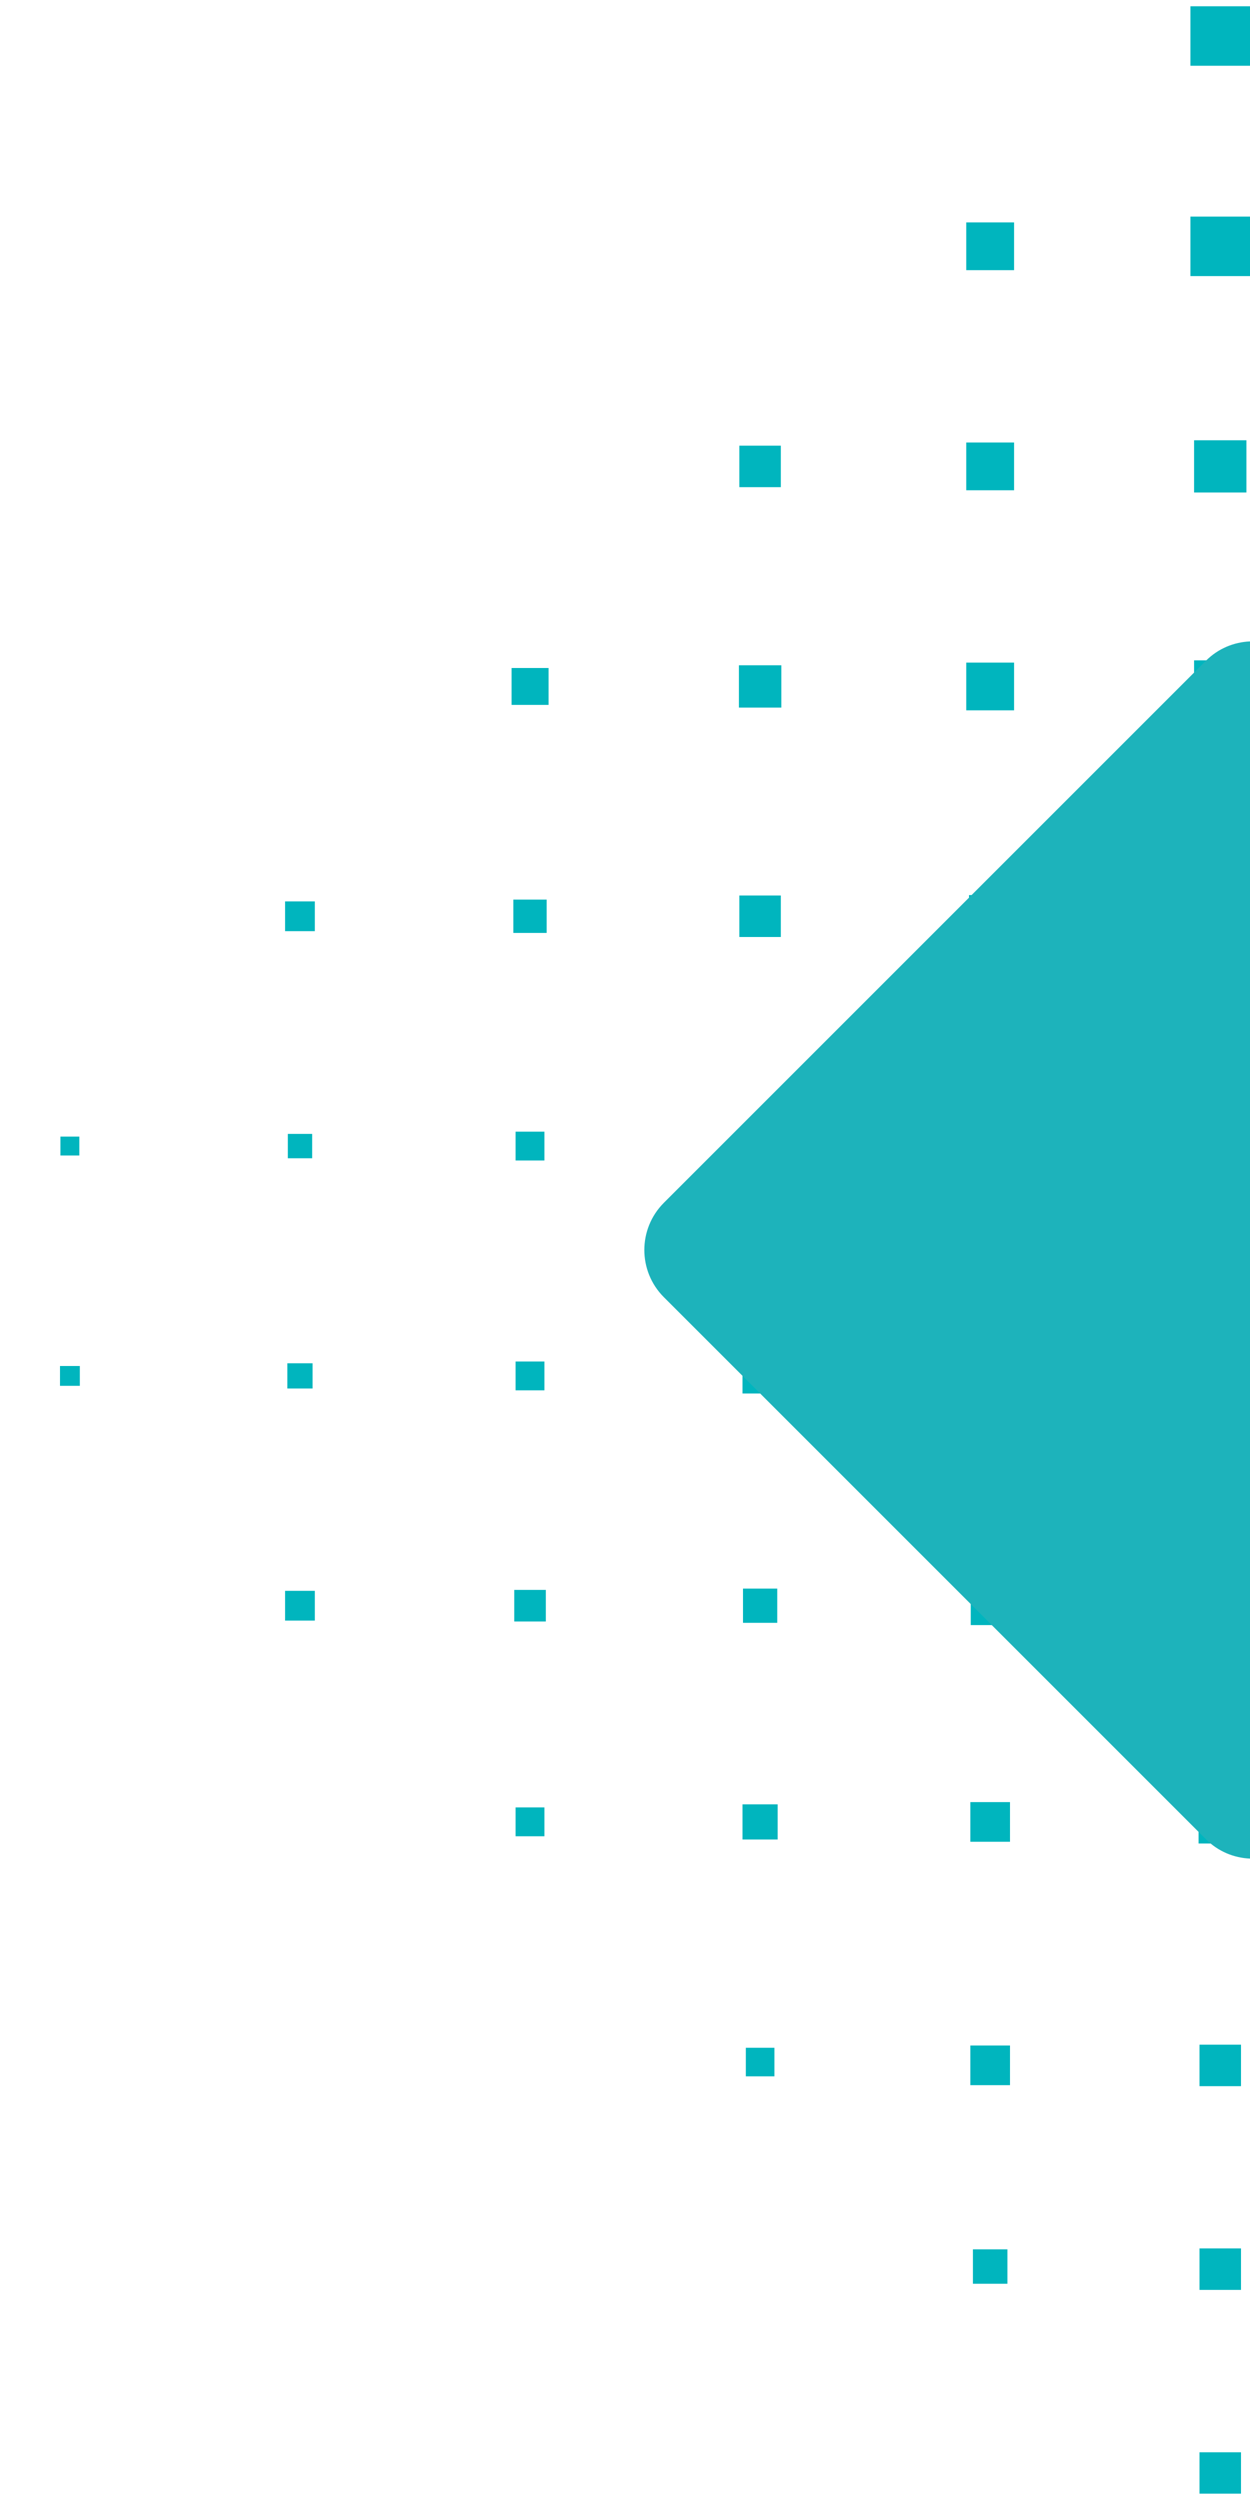
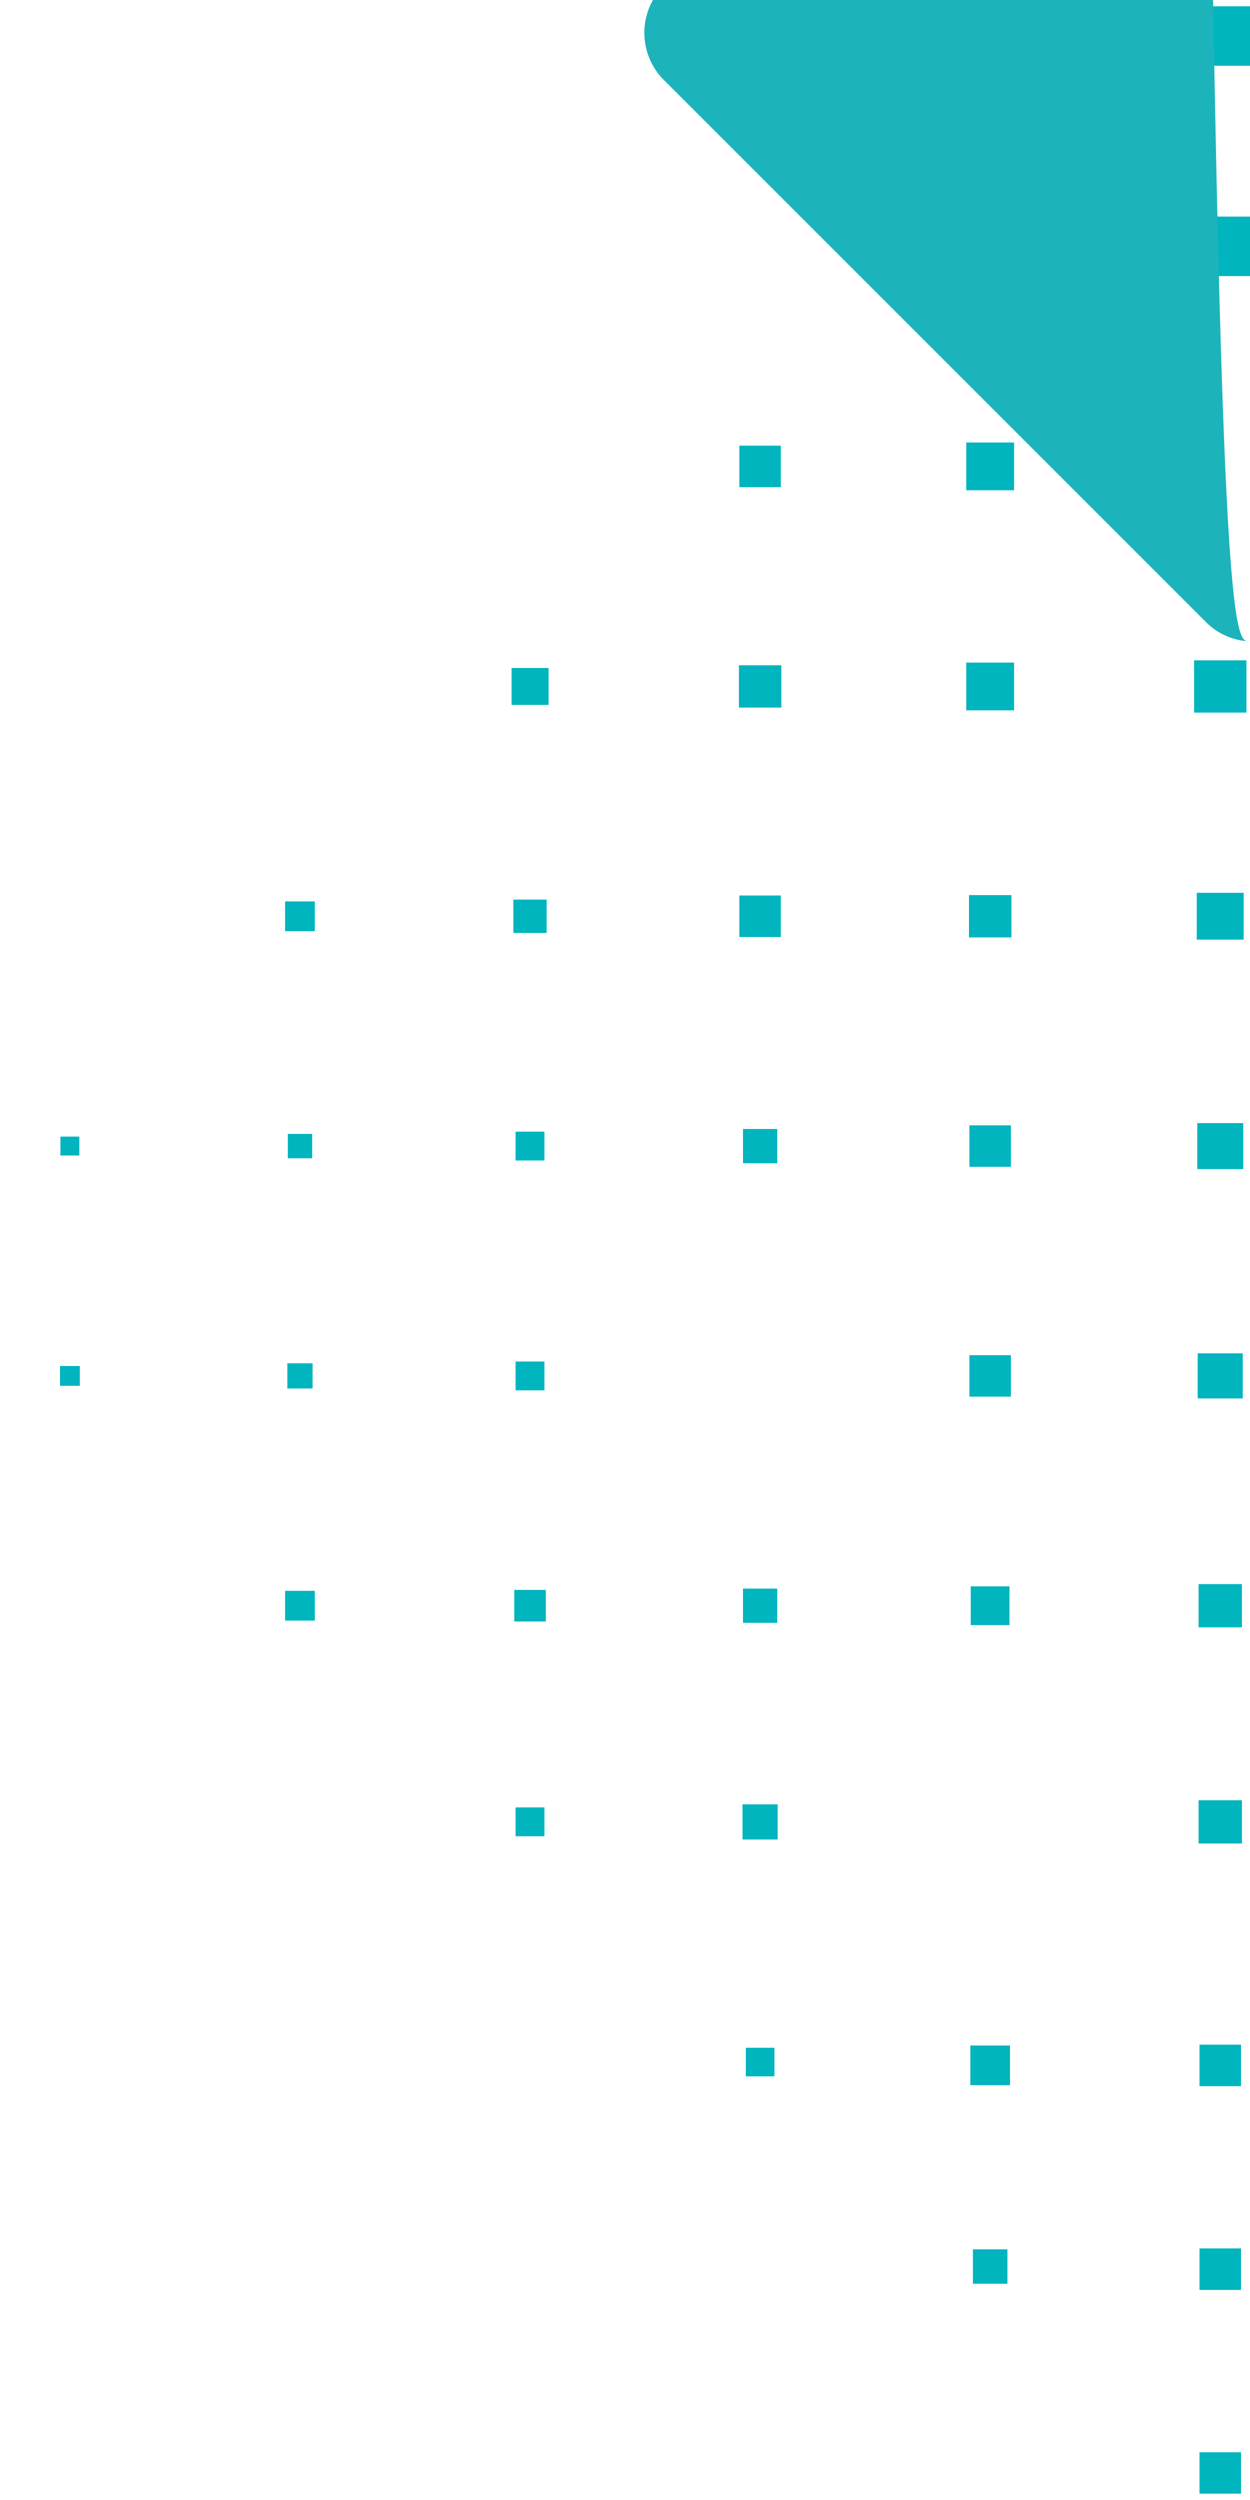
<svg xmlns="http://www.w3.org/2000/svg" xmlns:xlink="http://www.w3.org/1999/xlink" version="1.1" id="Layer_1" x="0px" y="0px" viewBox="0 0 150 300" style="enable-background:new 0 0 150 300;" xml:space="preserve">
  <style type="text/css">
	.st0{clip-path:url(#SVGID_00000066510047264467304480000017569947951973877920_);fill:#00B5BE;}
	.st1{clip-path:url(#SVGID_00000013887285295027429890000000054267436908669352_);fill:#00B5BE;}
	.st2{clip-path:url(#SVGID_00000119111377477183361150000016294733797834341032_);fill:#00B5BE;}
	.st3{clip-path:url(#SVGID_00000151533905033602019940000012996498025555516854_);fill:#00B5BE;}
	.st4{clip-path:url(#SVGID_00000126301026016795313440000000069971485980488595_);fill:#00B5BE;}
	.st5{clip-path:url(#SVGID_00000107585034958603967650000001987789929007676318_);fill:#00B5BE;}
	.st6{clip-path:url(#SVGID_00000137103289644885343980000013213419732516792718_);fill:#00B5BE;}
	.st7{clip-path:url(#SVGID_00000067958644789703240400000014195589962710258069_);fill:#00B5BE;}
	.st8{clip-path:url(#SVGID_00000016755993504430862880000012458279442508640408_);fill:#00B5BE;}
	.st9{clip-path:url(#SVGID_00000023270137408855146430000015041520314483698065_);fill:#00B5BE;}
	.st10{clip-path:url(#SVGID_00000065035844260679415200000017295169765230097288_);fill:#00B5BE;}
	.st11{clip-path:url(#SVGID_00000028317168349757106340000002270370991659430060_);fill:#00B5BE;}
	.st12{clip-path:url(#SVGID_00000110447708326170916410000013665386480795050639_);fill:#00B5BE;}
	.st13{clip-path:url(#SVGID_00000178917563554510228180000017219744408865766026_);fill:#00B5BE;}
	.st14{clip-path:url(#SVGID_00000099639184346567172730000008597284140786260136_);fill:#00B5BE;}
	.st15{clip-path:url(#SVGID_00000182511062807591968810000012177366902174770825_);fill:#00B5BE;}
	.st16{clip-path:url(#SVGID_00000181057622457763691500000003172043150338475174_);fill:#00B5BE;}
	.st17{clip-path:url(#SVGID_00000139293641983891398470000017994252895514616464_);fill:#00B5BE;}
	.st18{clip-path:url(#SVGID_00000055689482704548839130000006275755667093251717_);fill:#00B5BE;}
	.st19{clip-path:url(#SVGID_00000116197921317312229800000006352280310625494424_);fill:#00B5BE;}
	.st20{clip-path:url(#SVGID_00000041283591937915055510000008910629755162505147_);fill:#00B5BE;}
	.st21{clip-path:url(#SVGID_00000060749615997569949240000004118742098850394298_);fill:#00B5BE;}
	.st22{clip-path:url(#SVGID_00000098210117075469954800000005369510763435179412_);fill:#00B5BE;}
	.st23{clip-path:url(#SVGID_00000108989232505323619620000008342438381792793495_);fill:#00B5BE;}
	.st24{clip-path:url(#SVGID_00000116207695349715179520000018356935408354973609_);fill:#00B5BE;}
	.st25{clip-path:url(#SVGID_00000044174469348465820110000000811695945160910232_);fill:#00B5BE;}
	.st26{clip-path:url(#SVGID_00000079458314124795242900000002163299339562778515_);fill:#00B5BE;}
	.st27{clip-path:url(#SVGID_00000047024714870947656500000014159316875343494035_);fill:#00B5BE;}
	.st28{clip-path:url(#SVGID_00000149365449387542921300000017783149258577583245_);fill:#00B5BE;}
	.st29{clip-path:url(#SVGID_00000071535568895954824270000017220426153448087688_);fill:#00B5BE;}
	.st30{clip-path:url(#SVGID_00000049202893240110568710000016998221233768051352_);fill:#00B5BE;}
	.st31{clip-path:url(#SVGID_00000005252823239960221930000011048708897837644690_);fill:#00B5BE;}
	.st32{clip-path:url(#SVGID_00000026868677566391445130000007094990179688895395_);fill:#00B5BE;}
	.st33{clip-path:url(#SVGID_00000070821684977474304820000015002053324108810166_);fill:#00B5BE;}
	.st34{clip-path:url(#SVGID_00000158014513365418816780000017316758797646588561_);fill:#00B5BE;}
	.st35{clip-path:url(#SVGID_00000152247989251736147040000000498437811693295496_);fill:#00B5BE;}
	.st36{clip-path:url(#SVGID_00000130632370915630146540000014804485132170218128_);fill:#00B5BE;}
	.st37{clip-path:url(#SVGID_00000111905481031903657940000009429642156339632530_);fill:#00B5BE;}
	.st38{clip-path:url(#SVGID_00000003089287211180366860000000368606284490562706_);fill:#00B5BE;}
	.st39{clip-path:url(#SVGID_00000003069070083288204510000011462497971232141960_);fill:#00B5BE;}
	.st40{clip-path:url(#SVGID_00000163047212738130134450000001781122126694741126_);fill:#00B5BE;}
	.st41{clip-path:url(#SVGID_00000072274498828486888130000018440382013105308092_);fill:#00B5BE;}
	.st42{fill-rule:evenodd;clip-rule:evenodd;fill:#1DB3BB;}
</style>
  <g>
    <g>
      <g>
        <defs>
          <rect id="SVGID_1_" x="143.94" y="245.36" width="4.98" height="4.98" />
        </defs>
        <clipPath id="SVGID_00000151512085841010638350000005156234573538868400_">
          <use xlink:href="#SVGID_1_" style="overflow:visible;" />
        </clipPath>
        <rect x="142.94" y="244.36" style="clip-path:url(#SVGID_00000151512085841010638350000005156234573538868400_);fill:#00B5BE;" width="6.96" height="6.96" />
      </g>
    </g>
    <g>
      <g>
        <defs>
          <rect id="SVGID_00000130634243956507154080000009585015149042209682_" x="89.1" y="216.52" width="4.22" height="4.22" />
        </defs>
        <clipPath id="SVGID_00000123421762120444692750000013460413438936475552_">
          <use xlink:href="#SVGID_00000130634243956507154080000009585015149042209682_" style="overflow:visible;" />
        </clipPath>
        <rect x="88.11" y="215.53" style="clip-path:url(#SVGID_00000123421762120444692750000013460413438936475552_);fill:#00B5BE;" width="6.2" height="6.2" />
      </g>
    </g>
    <g>
      <g>
        <defs>
-           <rect id="SVGID_00000050652017059440261310000014297204492044115613_" x="116.44" y="216.25" width="4.76" height="4.76" />
-         </defs>
+           </defs>
        <clipPath id="SVGID_00000012442616544399528690000011828615349283769729_">
          <use xlink:href="#SVGID_00000050652017059440261310000014297204492044115613_" style="overflow:visible;" />
        </clipPath>
        <rect x="115.45" y="215.26" style="clip-path:url(#SVGID_00000012442616544399528690000011828615349283769729_);fill:#00B5BE;" width="6.75" height="6.74" />
      </g>
    </g>
    <g>
      <g>
        <defs>
          <rect id="SVGID_00000140703780873138728770000014865480931290730143_" x="89.5" y="245.73" width="3.43" height="3.43" />
        </defs>
        <clipPath id="SVGID_00000036936976986025391240000010118852496553582508_">
          <use xlink:href="#SVGID_00000140703780873138728770000014865480931290730143_" style="overflow:visible;" />
        </clipPath>
        <rect x="88.5" y="244.74" style="clip-path:url(#SVGID_00000036936976986025391240000010118852496553582508_);fill:#00B5BE;" width="5.42" height="5.41" />
      </g>
    </g>
    <g>
      <g>
        <defs>
          <rect id="SVGID_00000183230790956647215750000011728629957212703134_" x="116.44" y="245.46" width="4.76" height="4.76" />
        </defs>
        <clipPath id="SVGID_00000062874783373532426100000001473202309986821025_">
          <use xlink:href="#SVGID_00000183230790956647215750000011728629957212703134_" style="overflow:visible;" />
        </clipPath>
        <rect x="115.45" y="244.47" style="clip-path:url(#SVGID_00000062874783373532426100000001473202309986821025_);fill:#00B5BE;" width="6.75" height="6.74" />
      </g>
    </g>
    <g>
      <g>
        <defs>
          <rect id="SVGID_00000088841315765945200790000008578567613781898906_" x="143.94" y="269.81" width="4.98" height="4.98" />
        </defs>
        <clipPath id="SVGID_00000149340275847982555650000005612452589233489081_">
          <use xlink:href="#SVGID_00000088841315765945200790000008578567613781898906_" style="overflow:visible;" />
        </clipPath>
        <rect x="142.94" y="268.82" style="clip-path:url(#SVGID_00000149340275847982555650000005612452589233489081_);fill:#00B5BE;" width="6.96" height="6.96" />
      </g>
    </g>
    <g>
      <g>
        <defs>
          <rect id="SVGID_00000016788479204282486950000006556062063132066983_" x="143.94" y="294.27" width="4.98" height="4.97" />
        </defs>
        <clipPath id="SVGID_00000047057797315401821530000017499905079387327644_">
          <use xlink:href="#SVGID_00000016788479204282486950000006556062063132066983_" style="overflow:visible;" />
        </clipPath>
        <rect x="142.94" y="293.28" style="clip-path:url(#SVGID_00000047057797315401821530000017499905079387327644_);fill:#00B5BE;" width="6.96" height="6.96" />
      </g>
    </g>
    <g>
      <g>
        <defs>
          <rect id="SVGID_00000057855496156380992240000004651193737184192907_" x="116.75" y="269.92" width="4.14" height="4.13" />
        </defs>
        <clipPath id="SVGID_00000106833500572854712000000010416933357645283734_">
          <use xlink:href="#SVGID_00000057855496156380992240000004651193737184192907_" style="overflow:visible;" />
        </clipPath>
        <rect x="115.76" y="268.93" style="clip-path:url(#SVGID_00000106833500572854712000000010416933357645283734_);fill:#00B5BE;" width="6.12" height="6.12" />
      </g>
    </g>
    <g>
      <g>
        <defs>
          <rect id="SVGID_00000170959977772388283310000007000300135658733975_" x="143.83" y="216.03" width="5.2" height="5.19" />
        </defs>
        <clipPath id="SVGID_00000010297117106679327570000001804277890369345196_">
          <use xlink:href="#SVGID_00000170959977772388283310000007000300135658733975_" style="overflow:visible;" />
        </clipPath>
        <rect x="142.84" y="215.04" style="clip-path:url(#SVGID_00000010297117106679327570000001804277890369345196_);fill:#00B5BE;" width="7.18" height="7.18" />
      </g>
    </g>
    <g>
      <g>
        <defs>
          <rect id="SVGID_00000142165381850564154810000005717848092308328349_" x="34.21" y="190.9" width="3.57" height="3.57" />
        </defs>
        <clipPath id="SVGID_00000181776915873051377380000000509459814260269483_">
          <use xlink:href="#SVGID_00000142165381850564154810000005717848092308328349_" style="overflow:visible;" />
        </clipPath>
        <rect x="33.22" y="189.91" style="clip-path:url(#SVGID_00000181776915873051377380000000509459814260269483_);fill:#00B5BE;" width="5.56" height="5.55" />
      </g>
    </g>
    <g>
      <g>
        <defs>
          <rect id="SVGID_00000043419169519244039010000006872769492226328460_" x="61.71" y="190.79" width="3.79" height="3.79" />
        </defs>
        <clipPath id="SVGID_00000106146753896096263510000018173379833870892962_">
          <use xlink:href="#SVGID_00000043419169519244039010000006872769492226328460_" style="overflow:visible;" />
        </clipPath>
        <rect x="60.72" y="189.8" style="clip-path:url(#SVGID_00000106146753896096263510000018173379833870892962_);fill:#00B5BE;" width="5.77" height="5.77" />
      </g>
    </g>
    <g>
      <g>
        <defs>
          <rect id="SVGID_00000004529528160140168180000014285310552849775757_" x="89.16" y="190.63" width="4.11" height="4.11" />
        </defs>
        <clipPath id="SVGID_00000008861047564383431940000014851042487338385077_">
          <use xlink:href="#SVGID_00000004529528160140168180000014285310552849775757_" style="overflow:visible;" />
        </clipPath>
        <rect x="88.16" y="189.64" style="clip-path:url(#SVGID_00000008861047564383431940000014851042487338385077_);fill:#00B5BE;" width="6.1" height="6.09" />
      </g>
    </g>
    <g>
      <g>
        <defs>
          <rect id="SVGID_00000083087006542883190270000009587350352516853146_" x="116.49" y="190.36" width="4.65" height="4.65" />
        </defs>
        <clipPath id="SVGID_00000133517624877377997190000013462922774881116581_">
          <use xlink:href="#SVGID_00000083087006542883190270000009587350352516853146_" style="overflow:visible;" />
        </clipPath>
        <rect x="115.5" y="189.37" style="clip-path:url(#SVGID_00000133517624877377997190000013462922774881116581_);fill:#00B5BE;" width="6.64" height="6.63" />
      </g>
    </g>
    <g>
      <g>
        <defs>
          <rect id="SVGID_00000067210121939491337810000005446056146733004732_" x="143.83" y="190.09" width="5.2" height="5.19" />
        </defs>
        <clipPath id="SVGID_00000114779246217509216390000011392097804673997500_">
          <use xlink:href="#SVGID_00000067210121939491337810000005446056146733004732_" style="overflow:visible;" />
        </clipPath>
        <rect x="142.84" y="189.1" style="clip-path:url(#SVGID_00000114779246217509216390000011392097804673997500_);fill:#00B5BE;" width="7.18" height="7.18" />
      </g>
    </g>
    <g>
      <g>
        <defs>
          <rect id="SVGID_00000083797407953213388410000012770634204364610432_" x="7.2" y="163.92" width="2.38" height="2.38" />
        </defs>
        <clipPath id="SVGID_00000089573236694682728770000002933591643856183170_">
          <use xlink:href="#SVGID_00000083797407953213388410000012770634204364610432_" style="overflow:visible;" />
        </clipPath>
        <rect x="6.21" y="162.93" style="clip-path:url(#SVGID_00000089573236694682728770000002933591643856183170_);fill:#00B5BE;" width="4.36" height="4.36" />
      </g>
    </g>
    <g>
      <g>
        <defs>
          <rect id="SVGID_00000046333309986137657590000016968407818333969593_" x="34.48" y="163.59" width="3.03" height="3.03" />
        </defs>
        <clipPath id="SVGID_00000105387492214589803040000010796876943441524883_">
          <use xlink:href="#SVGID_00000046333309986137657590000016968407818333969593_" style="overflow:visible;" />
        </clipPath>
        <rect x="33.49" y="162.6" style="clip-path:url(#SVGID_00000105387492214589803040000010796876943441524883_);fill:#00B5BE;" width="5.01" height="5.01" />
      </g>
    </g>
    <g>
      <g>
        <defs>
          <rect id="SVGID_00000166641749252267986200000013903907696012052155_" x="61.87" y="163.38" width="3.46" height="3.46" />
        </defs>
        <clipPath id="SVGID_00000092453818338788880400000014578579935391050430_">
          <use xlink:href="#SVGID_00000166641749252267986200000013903907696012052155_" style="overflow:visible;" />
        </clipPath>
        <rect x="60.88" y="162.39" style="clip-path:url(#SVGID_00000092453818338788880400000014578579935391050430_);fill:#00B5BE;" width="5.45" height="5.44" />
      </g>
    </g>
    <g>
      <g>
        <defs>
          <rect id="SVGID_00000092438745027890796050000018062768752593456517_" x="61.87" y="216.89" width="3.46" height="3.46" />
        </defs>
        <clipPath id="SVGID_00000031901539439900474210000000070416833580382870_">
          <use xlink:href="#SVGID_00000092438745027890796050000018062768752593456517_" style="overflow:visible;" />
        </clipPath>
        <rect x="60.88" y="215.9" style="clip-path:url(#SVGID_00000031901539439900474210000000070416833580382870_);fill:#00B5BE;" width="5.45" height="5.44" />
      </g>
    </g>
    <g>
      <g>
        <defs>
-           <rect id="SVGID_00000177449744616488017880000017616762021287339952_" x="89.1" y="163" width="4.22" height="4.22" />
-         </defs>
+           </defs>
        <clipPath id="SVGID_00000013171141980881134860000008746550806655595145_">
          <use xlink:href="#SVGID_00000177449744616488017880000017616762021287339952_" style="overflow:visible;" />
        </clipPath>
        <rect x="88.11" y="162.01" style="clip-path:url(#SVGID_00000013171141980881134860000008746550806655595145_);fill:#00B5BE;" width="6.2" height="6.2" />
      </g>
    </g>
    <g>
      <g>
        <defs>
          <rect id="SVGID_00000072242677739970170580000005268530195737113527_" x="116.33" y="162.62" width="4.98" height="4.98" />
        </defs>
        <clipPath id="SVGID_00000160186876269997221400000005553114304154243984_">
          <use xlink:href="#SVGID_00000072242677739970170580000005268530195737113527_" style="overflow:visible;" />
        </clipPath>
        <rect x="115.34" y="161.63" style="clip-path:url(#SVGID_00000160186876269997221400000005553114304154243984_);fill:#00B5BE;" width="6.96" height="6.96" />
      </g>
    </g>
    <g>
      <g>
        <defs>
          <rect id="SVGID_00000005255134434043642510000018295857943034616984_" x="143.72" y="162.4" width="5.41" height="5.41" />
        </defs>
        <clipPath id="SVGID_00000036222778316170234880000004595123186656000166_">
          <use xlink:href="#SVGID_00000005255134434043642510000018295857943034616984_" style="overflow:visible;" />
        </clipPath>
        <rect x="142.73" y="161.41" style="clip-path:url(#SVGID_00000036222778316170234880000004595123186656000166_);fill:#00B5BE;" width="7.4" height="7.39" />
      </g>
    </g>
    <g>
      <g>
        <defs>
          <rect id="SVGID_00000174587447285314334710000009911562317956661891_" x="7.25" y="136.39" width="2.27" height="2.27" />
        </defs>
        <clipPath id="SVGID_00000175286621466880182630000001202103680276332435_">
          <use xlink:href="#SVGID_00000174587447285314334710000009911562317956661891_" style="overflow:visible;" />
        </clipPath>
        <rect x="6.26" y="135.4" style="clip-path:url(#SVGID_00000175286621466880182630000001202103680276332435_);fill:#00B5BE;" width="4.26" height="4.25" />
      </g>
    </g>
    <g>
      <g>
        <defs>
          <rect id="SVGID_00000035489456981680660820000014894964609284896921_" x="34.54" y="136.07" width="2.92" height="2.92" />
        </defs>
        <clipPath id="SVGID_00000090973320149238754030000007821371949352235671_">
          <use xlink:href="#SVGID_00000035489456981680660820000014894964609284896921_" style="overflow:visible;" />
        </clipPath>
        <rect x="33.55" y="135.08" style="clip-path:url(#SVGID_00000090973320149238754030000007821371949352235671_);fill:#00B5BE;" width="4.91" height="4.9" />
      </g>
    </g>
    <g>
      <g>
        <defs>
          <rect id="SVGID_00000022537145703622113430000013871014297167441830_" x="61.87" y="135.8" width="3.46" height="3.46" />
        </defs>
        <clipPath id="SVGID_00000124859119737312584170000015451911337505616525_">
          <use xlink:href="#SVGID_00000022537145703622113430000013871014297167441830_" style="overflow:visible;" />
        </clipPath>
        <rect x="60.88" y="134.81" style="clip-path:url(#SVGID_00000124859119737312584170000015451911337505616525_);fill:#00B5BE;" width="5.45" height="5.44" />
      </g>
    </g>
    <g>
      <g>
        <defs>
          <rect id="SVGID_00000181774272277901204130000013586175818937431205_" x="89.16" y="135.48" width="4.11" height="4.11" />
        </defs>
        <clipPath id="SVGID_00000127732844738920192670000011667927043602143116_">
          <use xlink:href="#SVGID_00000181774272277901204130000013586175818937431205_" style="overflow:visible;" />
        </clipPath>
        <rect x="88.16" y="134.48" style="clip-path:url(#SVGID_00000127732844738920192670000011667927043602143116_);fill:#00B5BE;" width="6.1" height="6.09" />
      </g>
    </g>
    <g>
      <g>
        <defs>
          <rect id="SVGID_00000080168574628894519590000008341583116708886943_" x="116.33" y="135.04" width="4.98" height="4.98" />
        </defs>
        <clipPath id="SVGID_00000155834021020515099450000003004489041762484360_">
          <use xlink:href="#SVGID_00000080168574628894519590000008341583116708886943_" style="overflow:visible;" />
        </clipPath>
        <rect x="115.34" y="134.05" style="clip-path:url(#SVGID_00000155834021020515099450000003004489041762484360_);fill:#00B5BE;" width="6.96" height="6.96" />
      </g>
    </g>
    <g>
      <g>
        <defs>
          <rect id="SVGID_00000053524364802481771730000017845954656764718013_" x="143.67" y="134.77" width="5.52" height="5.52" />
        </defs>
        <clipPath id="SVGID_00000129915048650816295230000005099467840332360346_">
          <use xlink:href="#SVGID_00000053524364802481771730000017845954656764718013_" style="overflow:visible;" />
        </clipPath>
        <rect x="142.67" y="133.78" style="clip-path:url(#SVGID_00000129915048650816295230000005099467840332360346_);fill:#00B5BE;" width="7.5" height="7.5" />
      </g>
    </g>
    <g>
      <g>
        <defs>
          <rect id="SVGID_00000037652580189776236020000010178841062379189389_" x="34.21" y="108.17" width="3.57" height="3.57" />
        </defs>
        <clipPath id="SVGID_00000039134997238922602200000006182739983975956919_">
          <use xlink:href="#SVGID_00000037652580189776236020000010178841062379189389_" style="overflow:visible;" />
        </clipPath>
        <rect x="33.22" y="107.18" style="clip-path:url(#SVGID_00000039134997238922602200000006182739983975956919_);fill:#00B5BE;" width="5.56" height="5.55" />
      </g>
    </g>
    <g>
      <g>
        <defs>
          <rect id="SVGID_00000024707822319373632590000011632529159677236374_" x="61.6" y="107.95" width="4" height="4" />
        </defs>
        <clipPath id="SVGID_00000172398209454408962330000017483407649907825032_">
          <use xlink:href="#SVGID_00000024707822319373632590000011632529159677236374_" style="overflow:visible;" />
        </clipPath>
        <rect x="60.61" y="106.96" style="clip-path:url(#SVGID_00000172398209454408962330000017483407649907825032_);fill:#00B5BE;" width="5.99" height="5.99" />
      </g>
    </g>
    <g>
      <g>
        <defs>
          <rect id="SVGID_00000002356254798905079130000000083790255182602403_" x="88.72" y="107.46" width="4.98" height="4.98" />
        </defs>
        <clipPath id="SVGID_00000032641826110213713430000012184353854800549039_">
          <use xlink:href="#SVGID_00000002356254798905079130000000083790255182602403_" style="overflow:visible;" />
        </clipPath>
        <rect x="87.73" y="106.47" style="clip-path:url(#SVGID_00000032641826110213713430000012184353854800549039_);fill:#00B5BE;" width="6.96" height="6.96" />
      </g>
    </g>
    <g>
      <g>
        <defs>
          <rect id="SVGID_00000032610069710386436290000007931853739640159876_" x="116.28" y="107.41" width="5.09" height="5.08" />
        </defs>
        <clipPath id="SVGID_00000152231891138530534400000015880454228300784827_">
          <use xlink:href="#SVGID_00000032610069710386436290000007931853739640159876_" style="overflow:visible;" />
        </clipPath>
        <rect x="115.28" y="106.42" style="clip-path:url(#SVGID_00000152231891138530534400000015880454228300784827_);fill:#00B5BE;" width="7.07" height="7.07" />
      </g>
    </g>
    <g>
      <g>
        <defs>
          <rect id="SVGID_00000150076819460449708260000008645165961773484729_" x="143.61" y="107.14" width="5.63" height="5.62" />
        </defs>
        <clipPath id="SVGID_00000097480489481578601210000004107936825317759891_">
          <use xlink:href="#SVGID_00000150076819460449708260000008645165961773484729_" style="overflow:visible;" />
        </clipPath>
        <rect x="142.62" y="106.15" style="clip-path:url(#SVGID_00000097480489481578601210000004107936825317759891_);fill:#00B5BE;" width="7.61" height="7.61" />
      </g>
    </g>
    <g>
      <g>
        <defs>
          <rect id="SVGID_00000151509553067847384340000015071181206783707042_" x="61.39" y="80.16" width="4.44" height="4.43" />
        </defs>
        <clipPath id="SVGID_00000056416106571902287250000018317482911888509074_">
          <use xlink:href="#SVGID_00000151509553067847384340000015071181206783707042_" style="overflow:visible;" />
        </clipPath>
        <rect x="60.4" y="79.16" style="clip-path:url(#SVGID_00000056416106571902287250000018317482911888509074_);fill:#00B5BE;" width="6.42" height="6.42" />
      </g>
    </g>
    <g>
      <g>
        <defs>
          <rect id="SVGID_00000137100415891523784880000008632376839465900692_" x="88.67" y="79.83" width="5.09" height="5.08" />
        </defs>
        <clipPath id="SVGID_00000013161328109377663370000007648602905649752996_">
          <use xlink:href="#SVGID_00000137100415891523784880000008632376839465900692_" style="overflow:visible;" />
        </clipPath>
        <rect x="87.68" y="78.84" style="clip-path:url(#SVGID_00000013161328109377663370000007648602905649752996_);fill:#00B5BE;" width="7.07" height="7.07" />
      </g>
    </g>
    <g>
      <g>
        <defs>
          <rect id="SVGID_00000060029058049373771760000018302085754538684566_" x="115.95" y="79.51" width="5.74" height="5.73" />
        </defs>
        <clipPath id="SVGID_00000057134534394888842000000017917048350253921669_">
          <use xlink:href="#SVGID_00000060029058049373771760000018302085754538684566_" style="overflow:visible;" />
        </clipPath>
        <rect x="114.96" y="78.51" style="clip-path:url(#SVGID_00000057134534394888842000000017917048350253921669_);fill:#00B5BE;" width="7.72" height="7.72" />
      </g>
    </g>
    <g>
      <g>
        <defs>
          <rect id="SVGID_00000021824372404711189430000000380306005186153382_" x="143.29" y="79.24" width="6.28" height="6.27" />
        </defs>
        <clipPath id="SVGID_00000016077539476450764450000011779795459753582243_">
          <use xlink:href="#SVGID_00000021824372404711189430000000380306005186153382_" style="overflow:visible;" />
        </clipPath>
        <rect x="142.3" y="78.24" style="clip-path:url(#SVGID_00000016077539476450764450000011779795459753582243_);fill:#00B5BE;" width="8.26" height="8.26" />
      </g>
    </g>
    <g>
      <g>
        <defs>
          <rect id="SVGID_00000008150500403899584330000012428369037385534865_" x="88.72" y="53.48" width="4.98" height="4.98" />
        </defs>
        <clipPath id="SVGID_00000021078257678327181880000014030022146045552815_">
          <use xlink:href="#SVGID_00000008150500403899584330000012428369037385534865_" style="overflow:visible;" />
        </clipPath>
        <rect x="87.73" y="52.49" style="clip-path:url(#SVGID_00000021078257678327181880000014030022146045552815_);fill:#00B5BE;" width="6.96" height="6.96" />
      </g>
    </g>
    <g>
      <g>
        <defs>
          <rect id="SVGID_00000058576947521856440740000011893916935683263143_" x="115.95" y="53.1" width="5.74" height="5.73" />
        </defs>
        <clipPath id="SVGID_00000093168428528490980660000013922475283424206511_">
          <use xlink:href="#SVGID_00000058576947521856440740000011893916935683263143_" style="overflow:visible;" />
        </clipPath>
        <rect x="114.96" y="52.11" style="clip-path:url(#SVGID_00000093168428528490980660000013922475283424206511_);fill:#00B5BE;" width="7.72" height="7.72" />
      </g>
    </g>
    <g>
      <g>
        <defs>
          <rect id="SVGID_00000062179916805550459510000010276277220151231673_" x="115.95" y="26.69" width="5.74" height="5.73" />
        </defs>
        <clipPath id="SVGID_00000136407632383220934780000012566596874638268851_">
          <use xlink:href="#SVGID_00000062179916805550459510000010276277220151231673_" style="overflow:visible;" />
        </clipPath>
        <rect x="114.96" y="25.7" style="clip-path:url(#SVGID_00000136407632383220934780000012566596874638268851_);fill:#00B5BE;" width="7.72" height="7.72" />
      </g>
    </g>
    <g>
      <g>
        <defs>
-           <rect id="SVGID_00000181066394939150970520000011389942872764018110_" x="143.29" y="52.83" width="6.28" height="6.27" />
-         </defs>
+           </defs>
        <clipPath id="SVGID_00000068640989313235589270000003003584233021849260_">
          <use xlink:href="#SVGID_00000181066394939150970520000011389942872764018110_" style="overflow:visible;" />
        </clipPath>
        <rect x="142.3" y="51.84" style="clip-path:url(#SVGID_00000068640989313235589270000003003584233021849260_);fill:#00B5BE;" width="8.26" height="8.26" />
      </g>
    </g>
    <g>
      <g>
        <defs>
          <rect id="SVGID_00000137124015995318928900000002242557476313692825_" x="142.85" y="25.99" width="7.15" height="7.14" />
        </defs>
        <clipPath id="SVGID_00000179618255148242343020000013135760912672508557_">
          <use xlink:href="#SVGID_00000137124015995318928900000002242557476313692825_" style="overflow:visible;" />
        </clipPath>
        <rect x="141.86" y="25" style="clip-path:url(#SVGID_00000179618255148242343020000013135760912672508557_);fill:#00B5BE;" width="9.13" height="9.12" />
      </g>
    </g>
    <g>
      <g>
        <defs>
          <rect id="SVGID_00000060738222092341728830000003148977314698112691_" x="142.85" y="0.75" width="7.15" height="7.14" />
        </defs>
        <clipPath id="SVGID_00000013903305048937056820000012520413011672298639_">
          <use xlink:href="#SVGID_00000060738222092341728830000003148977314698112691_" style="overflow:visible;" />
        </clipPath>
        <rect x="141.86" y="-0.24" style="clip-path:url(#SVGID_00000013903305048937056820000012520413011672298639_);fill:#00B5BE;" width="9.13" height="9.12" />
      </g>
    </g>
  </g>
  <g>
    <defs>
      <rect id="SVGID_00000122697831305553790200000001163533190450802872_" x="74.63" y="-1090.37" width="1440" height="4974" />
    </defs>
    <clipPath id="SVGID_00000000902702518793948710000011560152673092068265_">
      <use xlink:href="#SVGID_00000122697831305553790200000001163533190450802872_" style="overflow:visible;" />
    </clipPath>
  </g>
-   <path class="st42" d="M150,76.97v146.06c-1.92-0.08-3.82-0.85-5.29-2.32l-65.05-65.05c-3.12-3.13-3.12-8.19,0-11.32l65.05-65.05  C146.18,77.82,148.08,77.05,150,76.97z" />
+   <path class="st42" d="M150,76.97c-1.92-0.08-3.82-0.85-5.29-2.32l-65.05-65.05c-3.12-3.13-3.12-8.19,0-11.32l65.05-65.05  C146.18,77.82,148.08,77.05,150,76.97z" />
</svg>